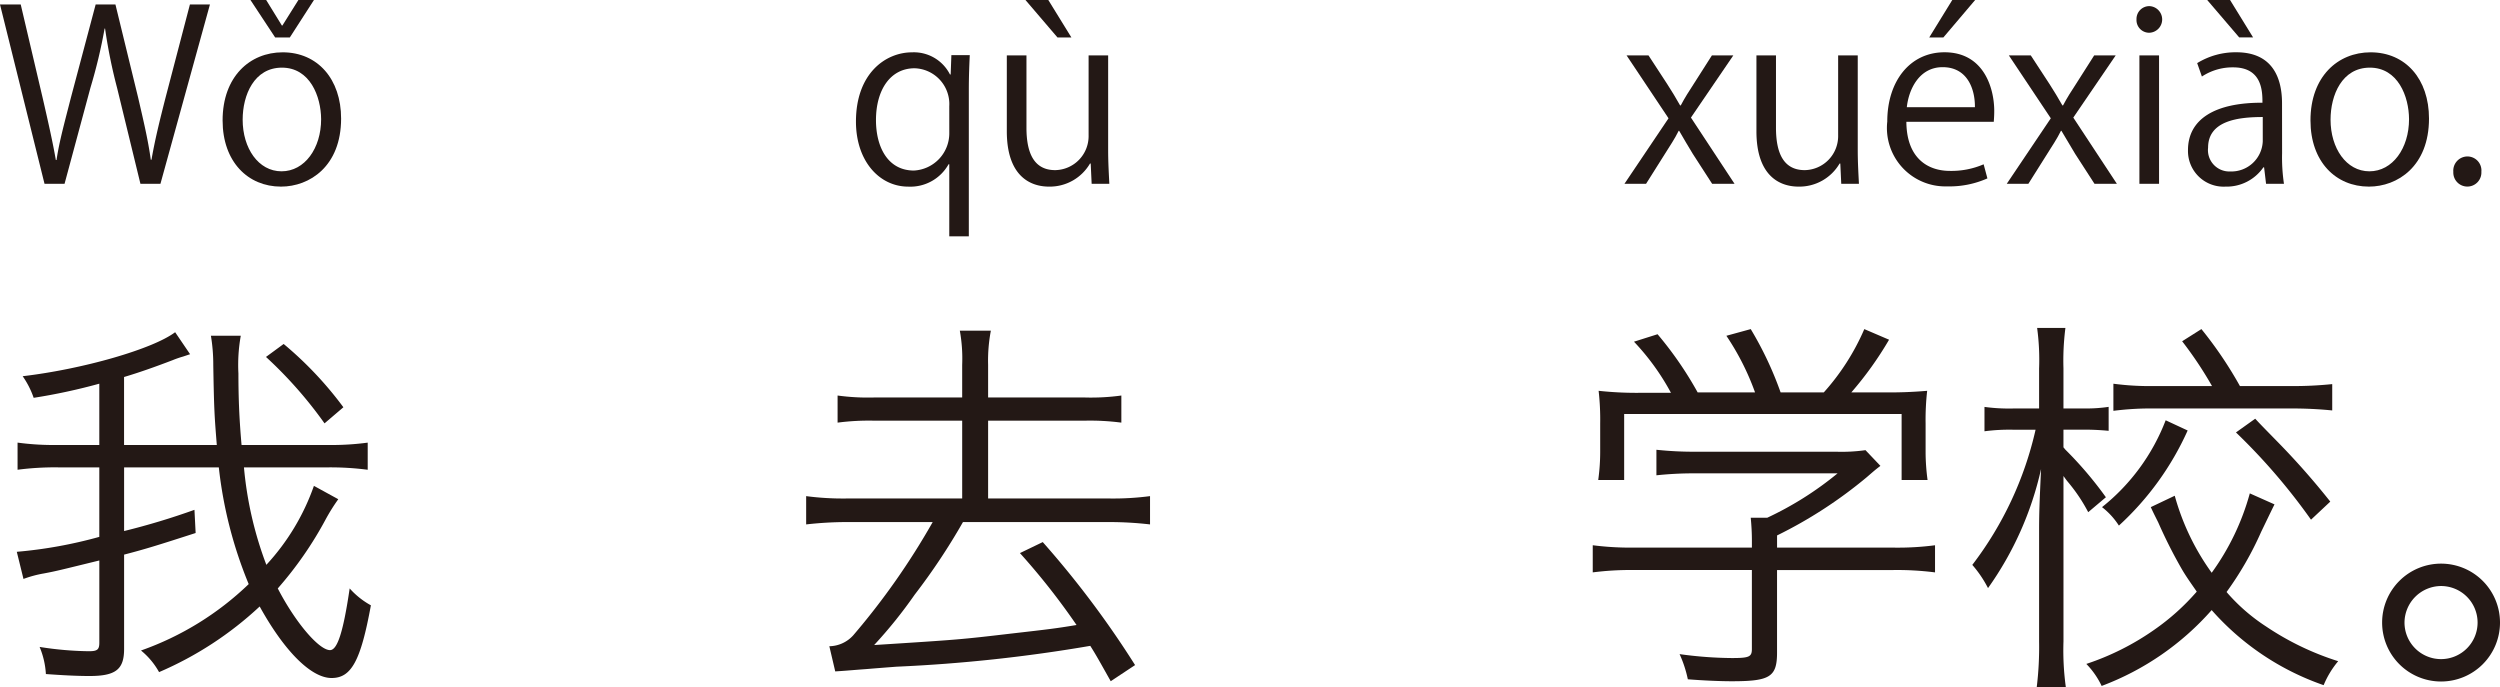
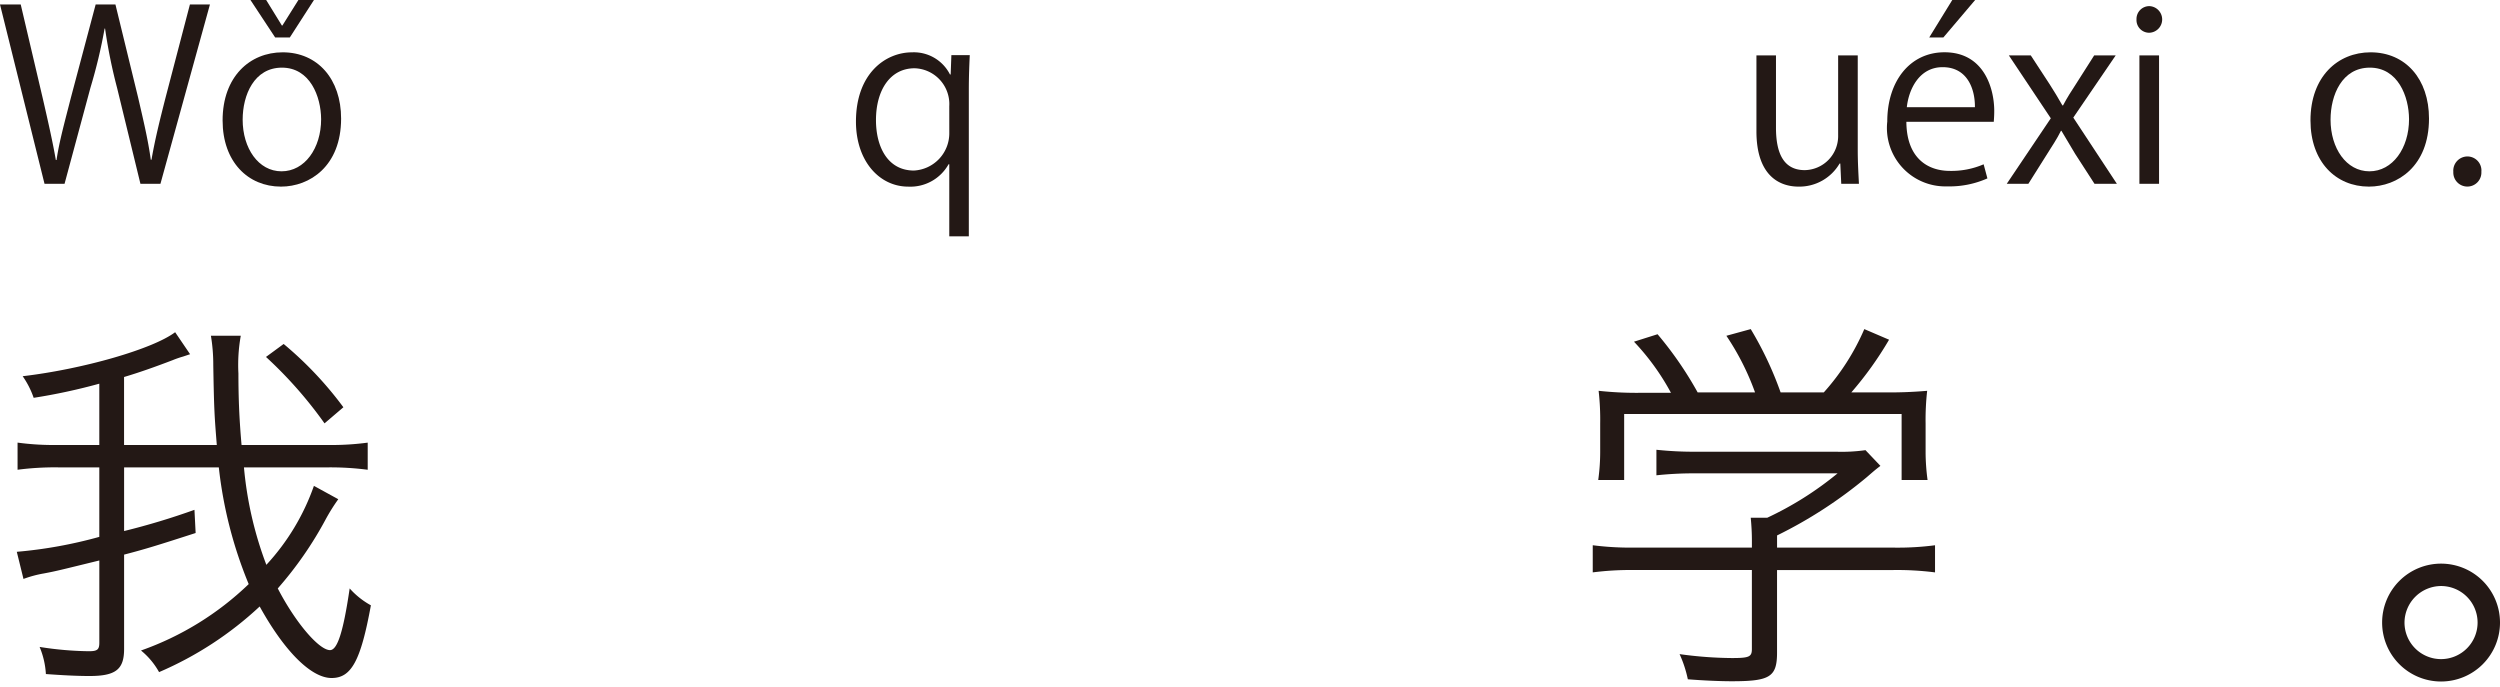
<svg xmlns="http://www.w3.org/2000/svg" width="127.255" height="34.976" viewBox="0 0 127.255 34.976">
  <defs>
    <style>.a{fill:#231815;}</style>
  </defs>
  <g transform="translate(-112.87 -140.71)">
    <path class="a" d="M1388.123,140.938l-2.519,9.127h-1.019l-1.188-4.881a26.665,26.665,0,0,1-.612-3.022h-.023a26.493,26.493,0,0,1-.72,3.01l-1.319,4.893h-1.02l-2.266-9.127h1.055l1.115,4.75c.264,1.151.516,2.254.672,3.166h.036c.132-.923.432-2,.732-3.178l1.259-4.738h1.007l1.152,4.726c.252,1.091.515,2.183.647,3.178h.036c.18-1.043.432-2.051.72-3.178l1.236-4.726Z" transform="translate(-1264.567)" />
    <path class="a" d="M1394.8,146.743c0,2.435-1.608,3.466-3.059,3.466-1.678,0-2.973-1.259-2.973-3.37,0-2.231,1.39-3.466,3.057-3.466C1393.609,143.373,1394.8,144.74,1394.8,146.743Zm-3.011-2.59c-1.415,0-2,1.391-2,2.65,0,1.451.8,2.627,1.98,2.627s2.014-1.176,2.014-2.651C1393.777,145.616,1393.214,144.153,1391.786,144.153Zm.4-1.535h-.745l-1.258-1.908h.8l.8,1.3h.025l.815-1.3h.792Z" transform="translate(-1264.567)" />
    <path class="a" d="M1426.8,143.517c-.024.516-.048,1.067-.048,1.8v7.424h-.995v-3.67h-.036a2.228,2.228,0,0,1-2.051,1.139c-1.476,0-2.663-1.307-2.663-3.31,0-2.459,1.512-3.526,2.854-3.526a2.06,2.06,0,0,1,1.932,1.127h.035l.036-.983Zm-1.043,2.6a1.824,1.824,0,0,0-1.764-1.932c-1.235,0-1.967,1.1-1.967,2.639,0,1.367.6,2.567,1.932,2.567a1.9,1.9,0,0,0,1.8-1.931Z" transform="translate(-1264.567)" />
-     <path class="a" d="M1433.844,148.326c0,.672.036,1.236.06,1.739h-.9l-.048-1.031h-.036a2.37,2.37,0,0,1-2.087,1.175c-.983,0-2.147-.563-2.147-2.818v-3.862h1v3.682c0,1.271.372,2.159,1.463,2.159a1.731,1.731,0,0,0,1.7-1.775v-4.066h.995Zm-4.209-7.616h1.163l1.176,1.908h-.708Z" transform="translate(-1264.567)" />
-     <path class="a" d="M1465.667,143.529l-2.158,3.166,2.219,3.37h-1.14l-.984-1.523c-.24-.4-.456-.755-.695-1.175h-.024c-.2.408-.444.767-.7,1.175l-.96,1.523h-1.1l2.243-3.334-2.135-3.2h1.116l.947,1.451c.24.372.444.708.66,1.092h.036c.2-.384.432-.744.659-1.092l.924-1.451Z" transform="translate(-1264.567)" />
    <path class="a" d="M1472,148.326c0,.672.036,1.236.06,1.739h-.9l-.048-1.031h-.036a2.37,2.37,0,0,1-2.087,1.175c-.983,0-2.146-.563-2.146-2.818v-3.862h.995v3.682c0,1.271.372,2.159,1.464,2.159a1.731,1.731,0,0,0,1.7-1.775v-4.066H1472Z" transform="translate(-1264.567)" />
    <path class="a" d="M1478.6,149.79a4.742,4.742,0,0,1-2.051.407,2.974,2.974,0,0,1-3.046-3.3c0-2.051,1.151-3.526,2.914-3.526,2.015,0,2.531,1.847,2.531,2.986,0,.228-.013.4-.024.552h-4.449c.011,1.811,1.043,2.5,2.218,2.5a4.128,4.128,0,0,0,1.715-.336Zm-.636-3.623c.012-.887-.36-2.038-1.643-2.038-1.2,0-1.727,1.139-1.823,2.038Zm-1.152-5.457h1.164l-1.619,1.908h-.719Z" transform="translate(-1264.567)" />
    <path class="a" d="M1485.131,143.529l-2.159,3.166,2.218,3.37h-1.139l-.984-1.523c-.239-.4-.455-.755-.7-1.175h-.023c-.2.408-.445.767-.7,1.175l-.959,1.523h-1.1l2.242-3.334-2.135-3.2h1.116l.948,1.451c.239.372.443.708.659,1.092h.036c.2-.384.432-.744.66-1.092l.923-1.451Z" transform="translate(-1264.567)" />
    <path class="a" d="M1486.837,142.377a.646.646,0,0,1-.648-.683.653.653,0,0,1,.66-.672.678.678,0,0,1-.012,1.355Zm.5,7.688h-1v-6.536h1Z" transform="translate(-1264.567)" />
-     <path class="a" d="M1493.6,148.506a9.14,9.14,0,0,0,.095,1.559h-.911l-.1-.839h-.036a2.269,2.269,0,0,1-1.93.983,1.813,1.813,0,0,1-1.908-1.858c0-1.572,1.369-2.423,3.79-2.412,0-.551,0-1.8-1.487-1.8a2.828,2.828,0,0,0-1.595.467l-.24-.683a3.723,3.723,0,0,1,1.991-.552c1.847,0,2.328,1.307,2.328,2.6Zm-3.815-7.8h1.164l1.175,1.908h-.707Zm2.831,5.961c-1.235,0-2.783.18-2.783,1.559a1.088,1.088,0,0,0,1.128,1.212,1.6,1.6,0,0,0,1.655-1.535Z" transform="translate(-1264.567)" />
    <path class="a" d="M1501.078,146.743c0,2.435-1.607,3.466-3.058,3.466-1.68,0-2.975-1.259-2.975-3.37,0-2.231,1.392-3.466,3.059-3.466C1499.891,143.373,1501.078,144.74,1501.078,146.743Zm-3.011-2.59c-1.415,0-2,1.391-2,2.65,0,1.451.8,2.627,1.979,2.627s2.016-1.176,2.016-2.651C1500.059,145.616,1499.494,144.153,1498.067,144.153Z" transform="translate(-1264.567)" />
    <path class="a" d="M1502.316,149.454a.723.723,0,0,1,.72-.78.714.714,0,0,1,.708.78.715.715,0,1,1-1.428,0Z" transform="translate(-1264.567)" />
    <path class="a" d="M1389.855,164.5a18.673,18.673,0,0,0,1.14,4.961,11.532,11.532,0,0,0,2.421-4.02l1.24.68a9.732,9.732,0,0,0-.639,1.02,18.7,18.7,0,0,1-2.441,3.521c.9,1.74,2.1,3.14,2.66,3.14.38,0,.68-.96,1-3.14a4.072,4.072,0,0,0,1.08.86c-.519,2.841-1,3.7-2,3.7-1.04,0-2.4-1.361-3.661-3.641a17.746,17.746,0,0,1-5.121,3.341,3.781,3.781,0,0,0-.92-1.1,15.174,15.174,0,0,0,5.482-3.38,21.7,21.7,0,0,1-1.521-5.942h-4.821v3.241a35.927,35.927,0,0,0,3.581-1.08l.06,1.18c-1.92.62-2.561.82-3.641,1.1v4.8c0,1.04-.42,1.379-1.76,1.379-.66,0-1.4-.04-2.221-.1a4.194,4.194,0,0,0-.32-1.38,17.2,17.2,0,0,0,2.5.219c.44,0,.54-.08.54-.44v-4.18c-1.961.48-2.181.54-2.821.66a5.8,5.8,0,0,0-1.04.28l-.34-1.381a22.965,22.965,0,0,0,4.2-.76V164.5h-2.1a14.667,14.667,0,0,0-2.061.121v-1.381a13.688,13.688,0,0,0,2.061.12h2.1v-3.12a29.731,29.731,0,0,1-3.341.72,4.42,4.42,0,0,0-.56-1.1c3.06-.36,6.622-1.38,7.761-2.24l.761,1.12-.36.12a5.086,5.086,0,0,0-.521.18c-.94.36-1.74.641-2.48.86v3.461h4.721c-.12-1.5-.14-1.76-.18-4.081a8.967,8.967,0,0,0-.12-1.48h1.52a8.381,8.381,0,0,0-.12,1.92c0,1.2.04,2.3.16,3.641h4.421a13.913,13.913,0,0,0,2-.12v1.381a14.646,14.646,0,0,0-2.059-.121Zm2.021-6.281a18.511,18.511,0,0,1,3.04,3.221l-.96.82a21.42,21.42,0,0,0-2.98-3.381Z" transform="translate(-1264.567)" />
-     <path class="a" d="M1426.414,159.282a7.974,7.974,0,0,0-.12-1.74h1.58a8.156,8.156,0,0,0-.14,1.74v1.661h4.921a11.309,11.309,0,0,0,1.861-.1v1.38a12.226,12.226,0,0,0-1.861-.1h-4.921v3.961h6.162a14.365,14.365,0,0,0,2.08-.12v1.44a18.143,18.143,0,0,0-2.08-.12h-7.442a32.176,32.176,0,0,1-2.461,3.7,23.533,23.533,0,0,1-2.06,2.56c4.38-.28,4.38-.28,6.941-.58,1.921-.22,2.28-.26,3.361-.44a35.18,35.18,0,0,0-2.881-3.661l1.161-.56a48.412,48.412,0,0,1,4.7,6.261l-1.24.821c-.561-1-.761-1.361-1.041-1.8a78.472,78.472,0,0,1-9.862,1.061c-.52.04-1.041.08-1.52.12-.821.06-.96.08-1.6.12l-.3-1.281a1.676,1.676,0,0,0,1.22-.56,36.519,36.519,0,0,0,4.041-5.761h-4.36a18.411,18.411,0,0,0-2.081.12v-1.44a14.361,14.361,0,0,0,2.081.12h5.861v-3.961h-4.481a12.226,12.226,0,0,0-1.861.1v-1.38a11.459,11.459,0,0,0,1.861.1h4.481Z" transform="translate(-1264.567)" />
    <path class="a" d="M1460.611,169.725a15.257,15.257,0,0,0-2.1.12v-1.381a14.949,14.949,0,0,0,2.081.12h6.02v-.34c0-.4-.019-.76-.059-1.18h.84a16.831,16.831,0,0,0,3.581-2.26h-7.322a17.918,17.918,0,0,0-1.9.1v-1.3a18.112,18.112,0,0,0,1.94.1h7.222a8.65,8.65,0,0,0,1.48-.08l.76.8c-.26.2-.26.2-.7.58a22.76,22.76,0,0,1-4.561,2.961v.62h5.941a14.681,14.681,0,0,0,2.1-.12v1.381a15.189,15.189,0,0,0-2.121-.12h-5.921v4.2c0,1.241-.36,1.461-2.3,1.461-.62,0-1.5-.04-2.241-.1a6.018,6.018,0,0,0-.42-1.281,20.213,20.213,0,0,0,2.661.2c.88,0,1.019-.06,1.019-.46v-4.021Zm6.161-9.042a13.03,13.03,0,0,0-1.459-2.881l1.24-.34a17.715,17.715,0,0,1,1.52,3.221h2.2a11.8,11.8,0,0,0,2.061-3.221l1.26.54a17.685,17.685,0,0,1-1.92,2.681h1.56a22.732,22.732,0,0,0,2.3-.08,13.112,13.112,0,0,0-.08,1.66v1.48a10.814,10.814,0,0,0,.1,1.4h-1.321v-3.361h-14.123v3.361h-1.32a10.507,10.507,0,0,0,.1-1.4v-1.48a12.956,12.956,0,0,0-.08-1.66,17.918,17.918,0,0,0,2.281.1h1.4a12.108,12.108,0,0,0-1.881-2.6l1.2-.38a18.329,18.329,0,0,1,2.041,2.961Z" transform="translate(-1264.567)" />
-     <path class="a" d="M1482.472,173.365a13.7,13.7,0,0,0,.12,2.321h-1.481a16.814,16.814,0,0,0,.12-2.321v-5.641c0-.9.021-1.42.1-3.141a16.691,16.691,0,0,1-2.7,6.062,5.844,5.844,0,0,0-.8-1.181,17.759,17.759,0,0,0,3.221-6.881h-1.16a9.691,9.691,0,0,0-1.441.08v-1.24a9.3,9.3,0,0,0,1.46.08h1.32v-2.021a12.131,12.131,0,0,0-.1-2.08h1.44a13.027,13.027,0,0,0-.1,2.06V161.5h1a7.591,7.591,0,0,0,1.3-.08v1.22a12.789,12.789,0,0,0-1.28-.06h-1.02v.9l.1.12a19.028,19.028,0,0,1,2.06,2.421l-.9.76a8.45,8.45,0,0,0-1-1.5c-.1-.12-.1-.12-.259-.341Zm10.742-6.981c-.12.24-.12.24-.68,1.4a16.6,16.6,0,0,1-1.761,3.061,9.457,9.457,0,0,0,2.021,1.76,14.233,14.233,0,0,0,3.661,1.761,4.7,4.7,0,0,0-.74,1.22,13.466,13.466,0,0,1-5.7-3.821,14.019,14.019,0,0,1-5.6,3.861,4.154,4.154,0,0,0-.78-1.121,13.3,13.3,0,0,0,3.461-1.74,11.715,11.715,0,0,0,2.16-1.94c-.26-.38-.54-.761-.78-1.18a24.693,24.693,0,0,1-1.18-2.341c-.26-.52-.26-.52-.38-.78l1.22-.58a12.248,12.248,0,0,0,1.881,3.921,12.518,12.518,0,0,0,1.94-4.041Zm-4.421-3.761a14.74,14.74,0,0,1-3.5,4.841,3.744,3.744,0,0,0-.859-.94,10.427,10.427,0,0,0,3.24-4.421Zm5.3-2.261a19.4,19.4,0,0,0,2.059-.1v1.34a20.577,20.577,0,0,0-2.059-.1h-7a14.935,14.935,0,0,0-2.08.12v-1.38a14.067,14.067,0,0,0,2.06.119h2.96a19.233,19.233,0,0,0-1.52-2.28l.98-.62a20.212,20.212,0,0,1,1.961,2.9Zm-1.862,1.661c.3.32.3.32,1.181,1.22a38.425,38.425,0,0,1,2.641,3l-.981.92a30.9,30.9,0,0,0-3.82-4.441Z" transform="translate(-1264.567)" />
    <path class="a" d="M1504.692,172.4a3,3,0,1,1-3-3A3,3,0,0,1,1504.692,172.4Zm-4.861,0a1.86,1.86,0,1,0,1.86-1.86A1.871,1.871,0,0,0,1499.831,172.4Z" transform="translate(-1264.567)" />
  </g>
</svg>